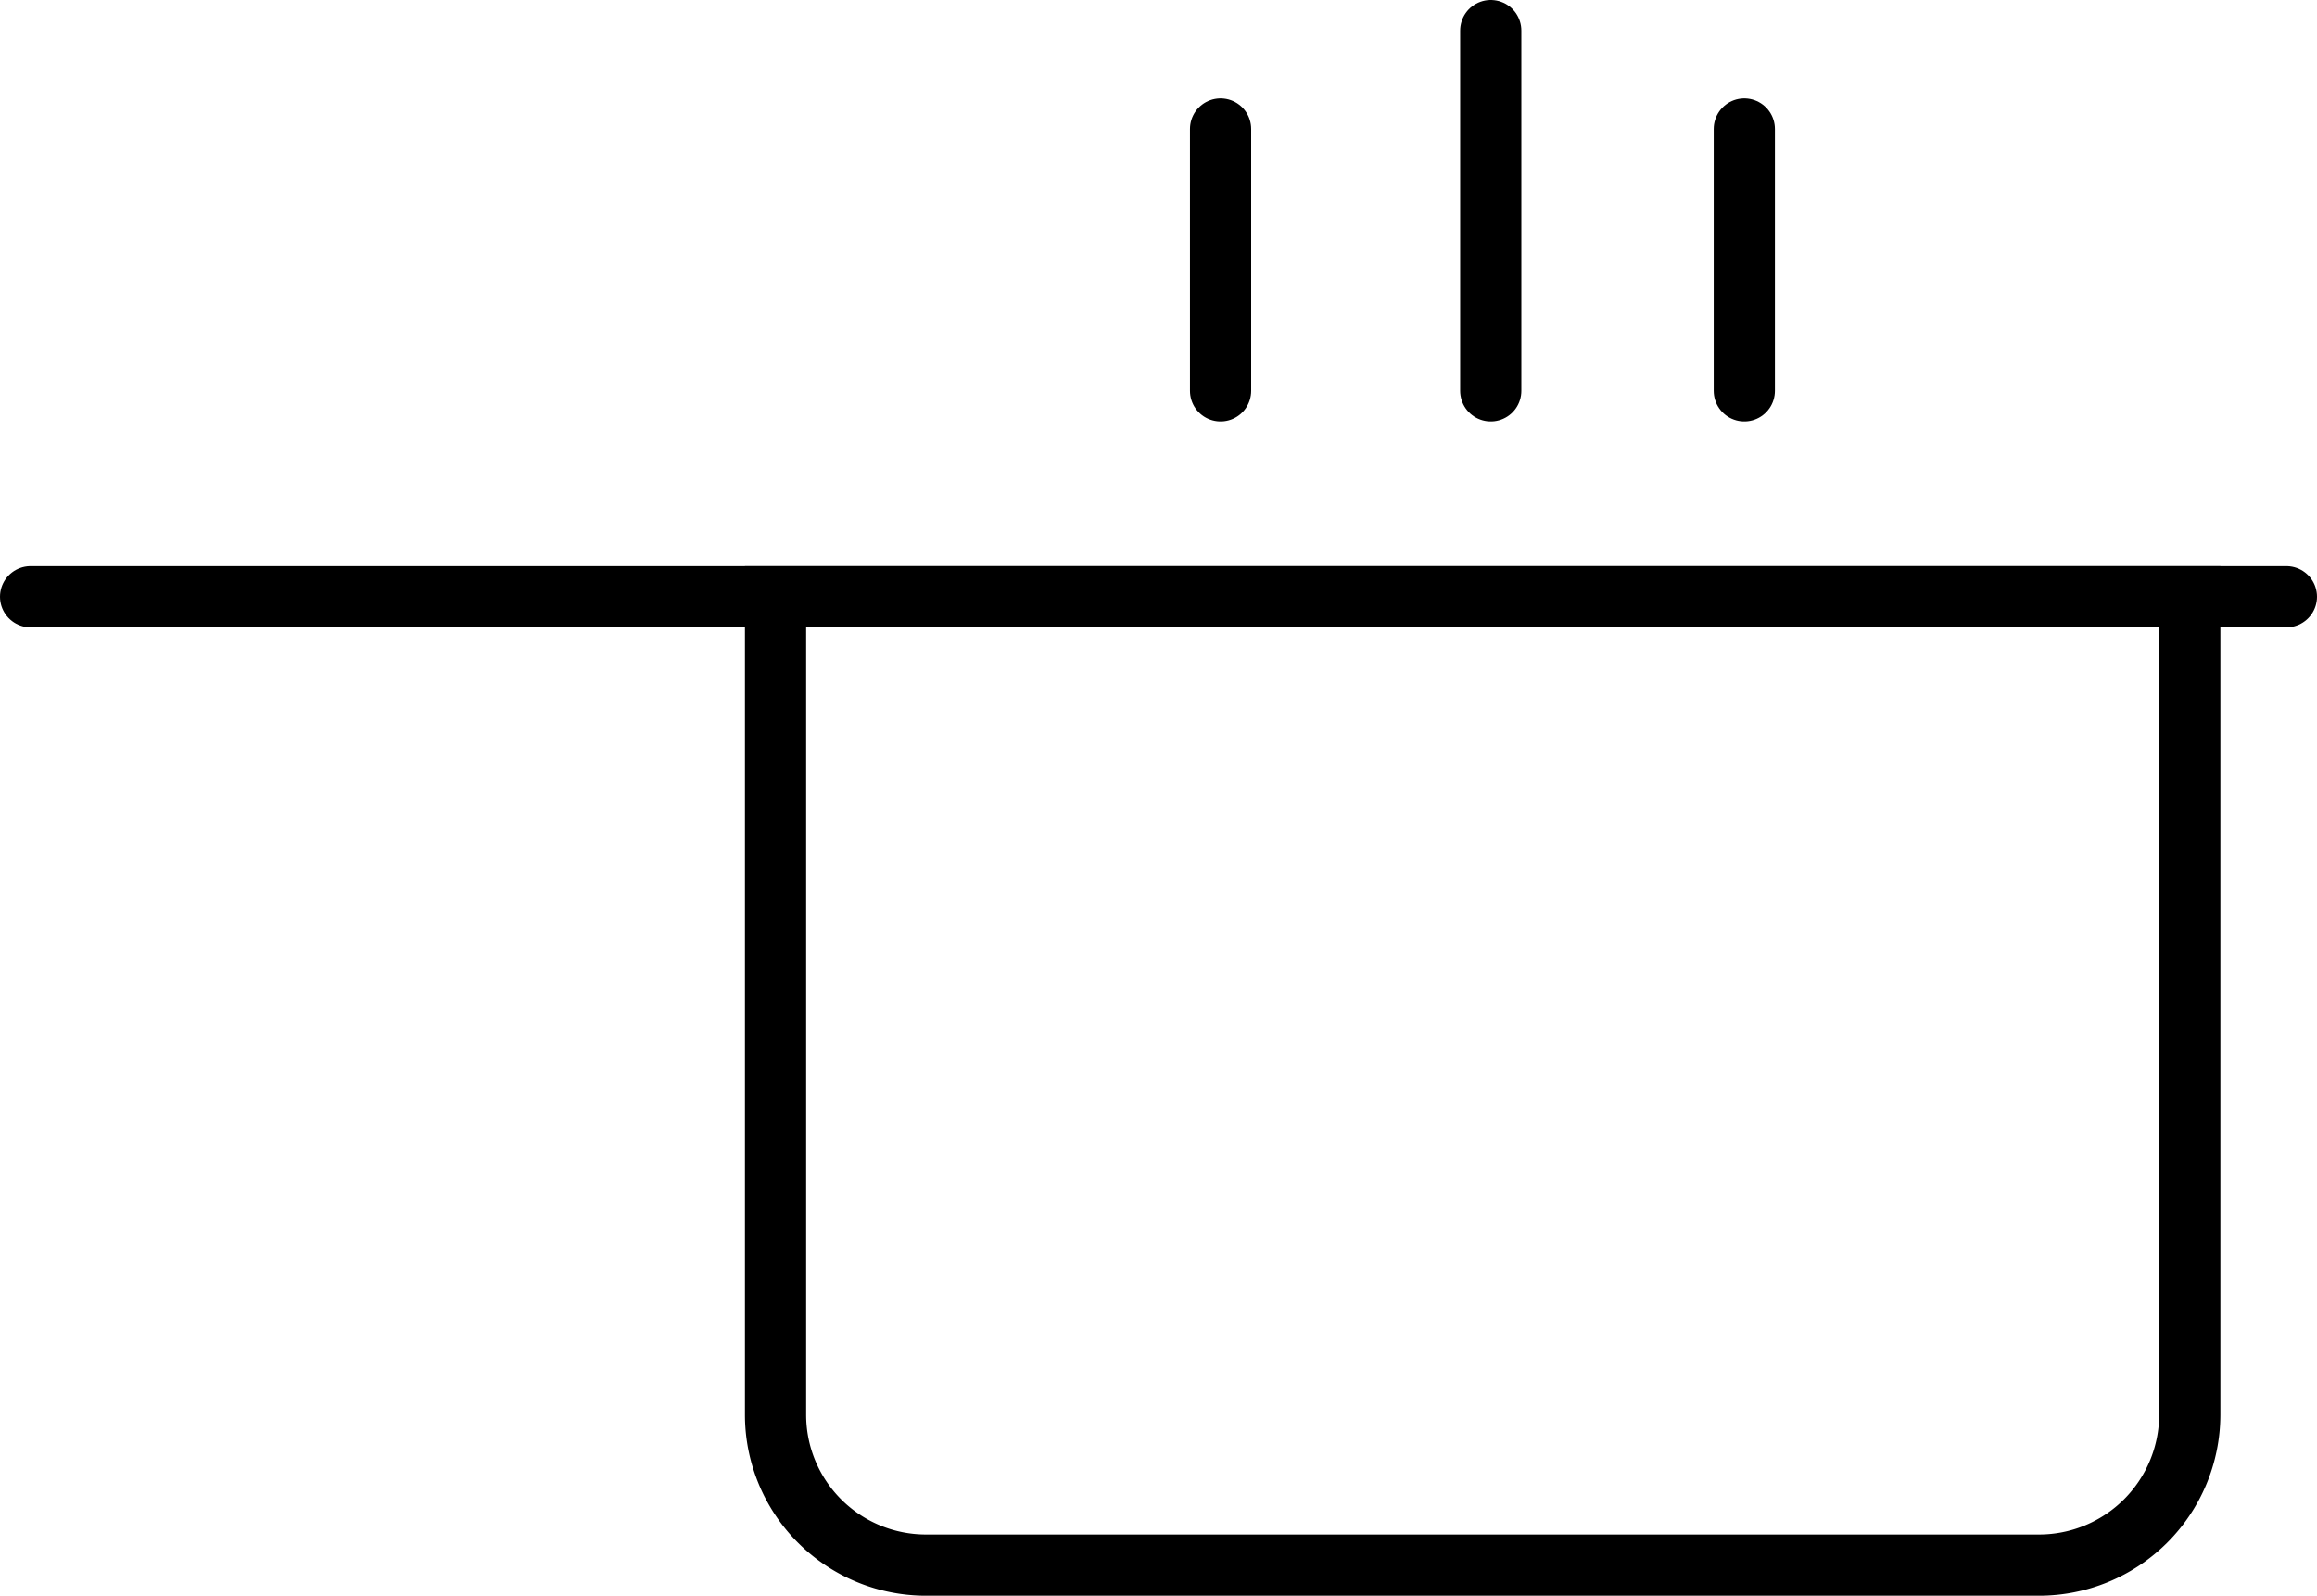
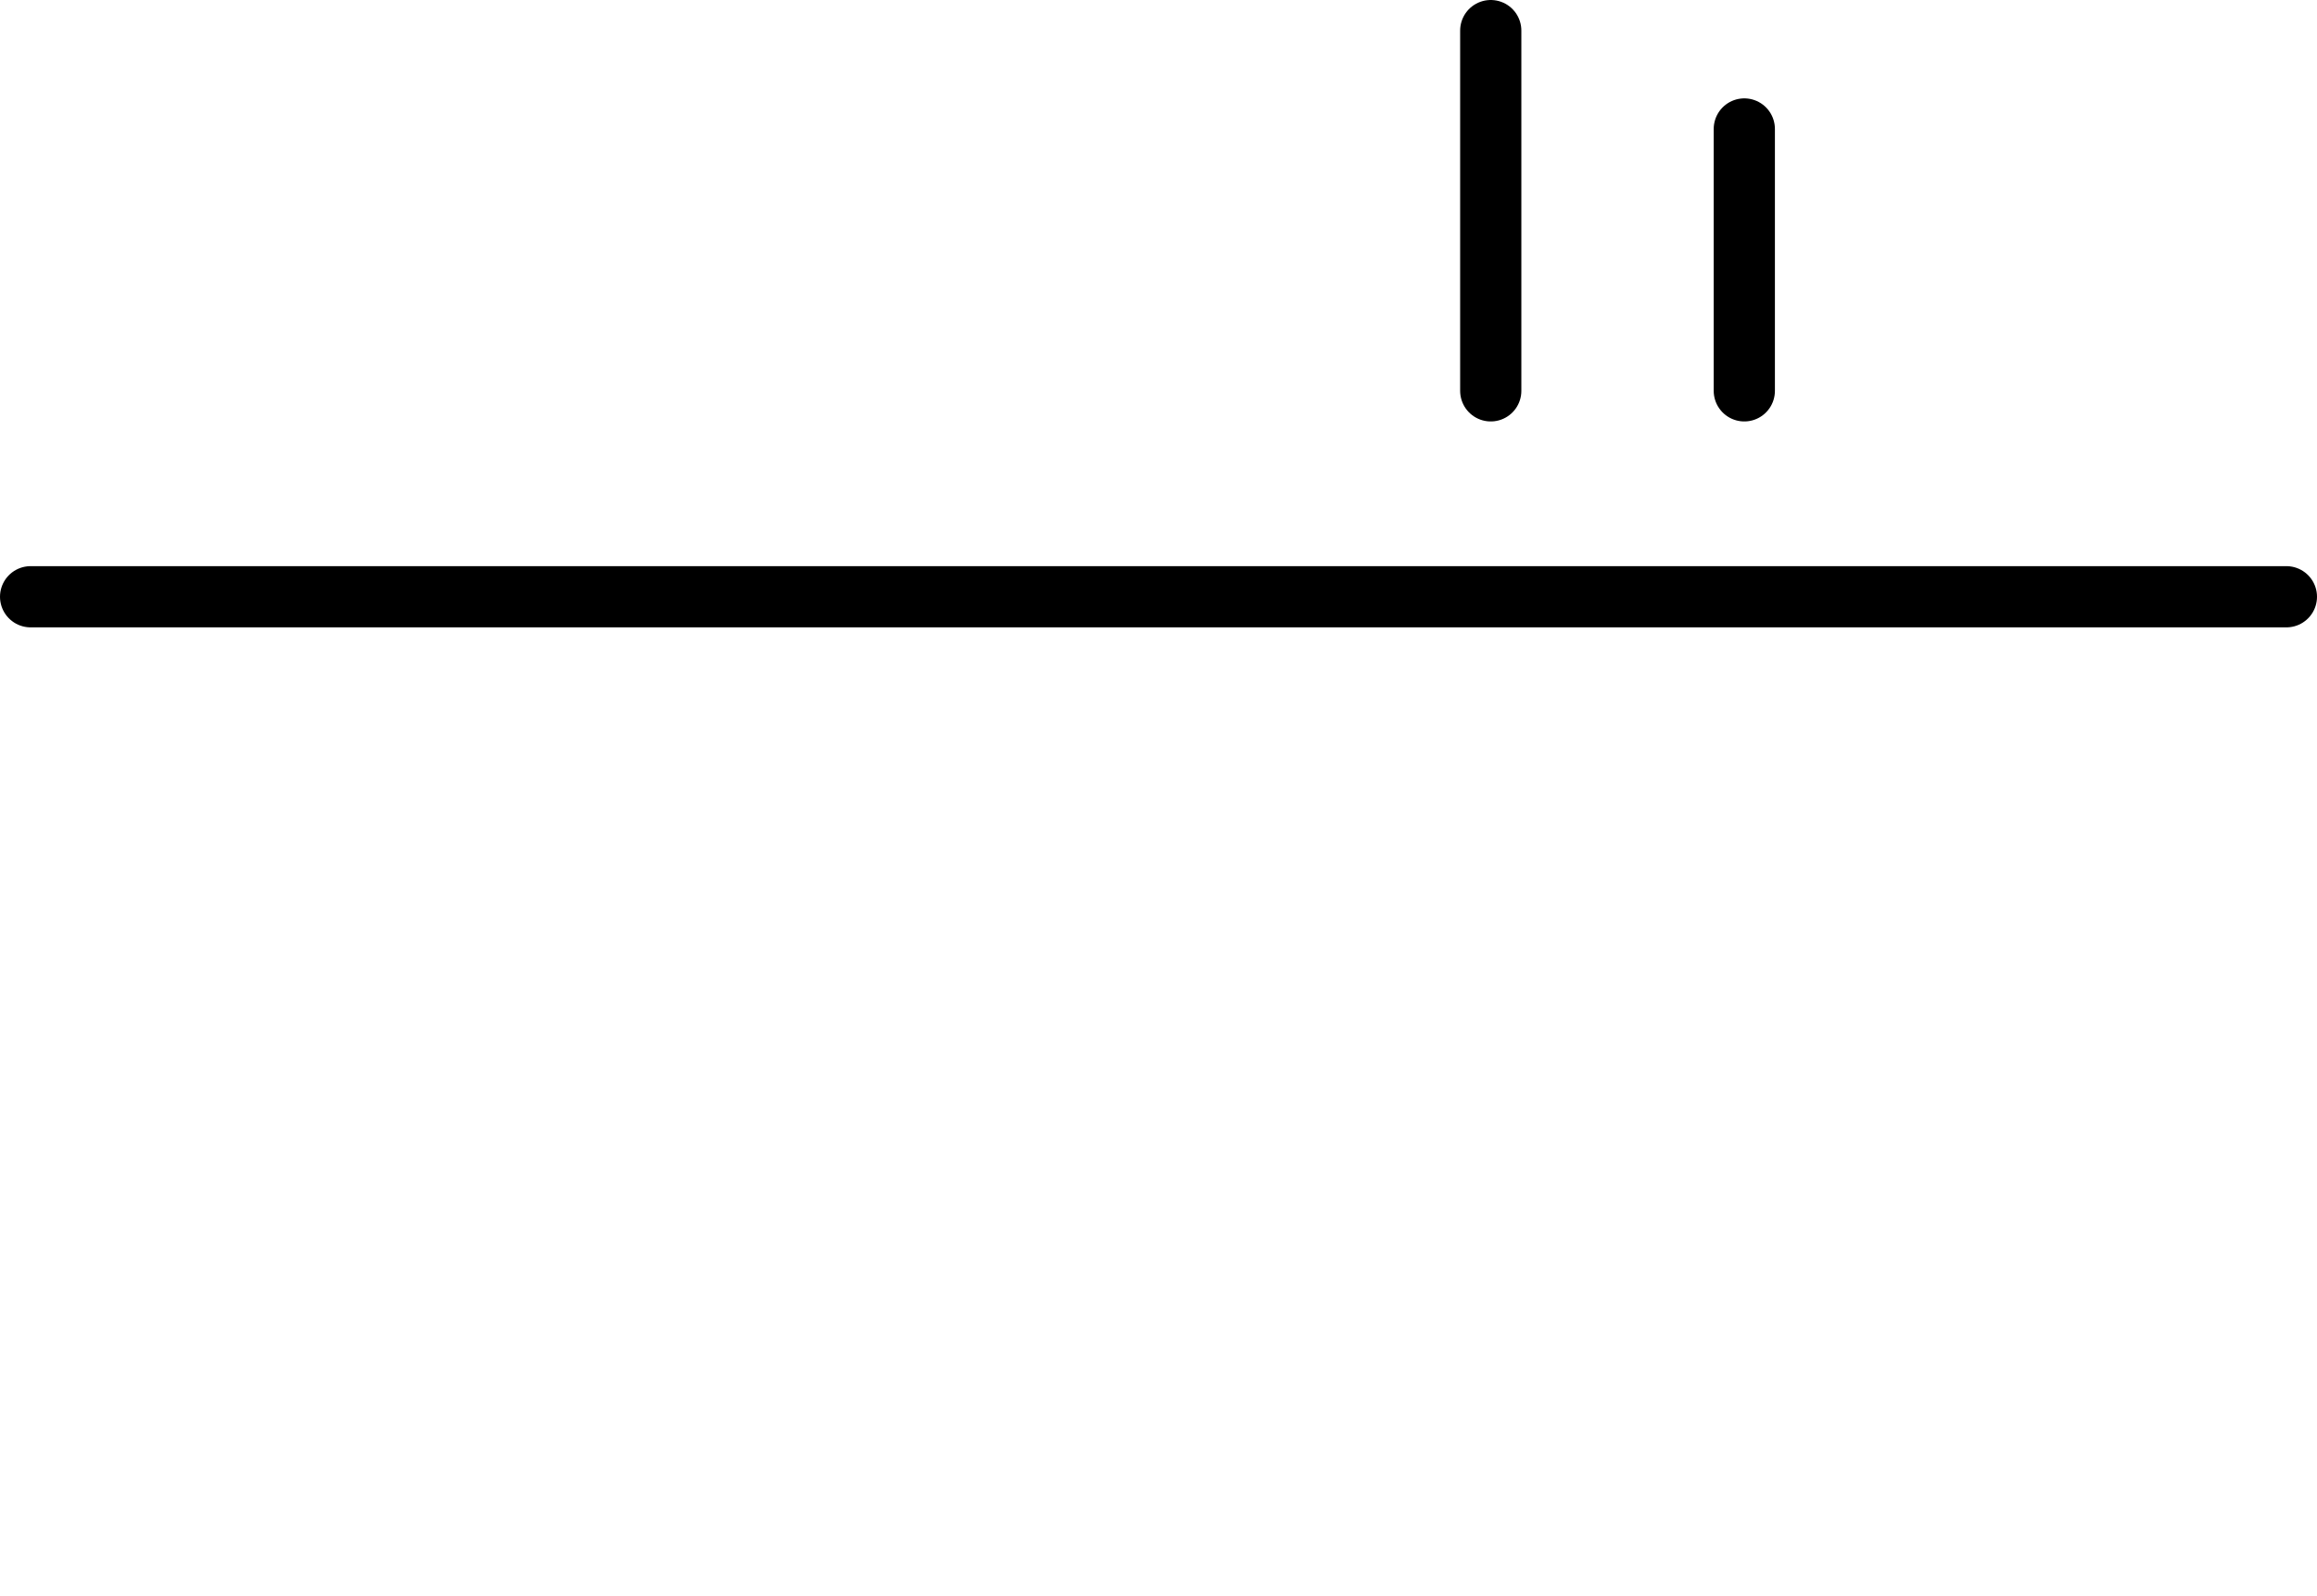
<svg xmlns="http://www.w3.org/2000/svg" id="Layer_1" data-name="Layer 1" viewBox="0 0 530 365">
  <defs>
    <style>.cls-1,.cls-2{fill:none;stroke:#000;stroke-miterlimit:10;stroke-width:14px;}.cls-2{stroke-linecap:round;}</style>
  </defs>
-   <path class="cls-1" d="M466.4,358H211.8a34.4,34.4,0,0,1-34.4-34.4V136.5H500.9V323.6A34.48,34.48,0,0,1,466.4,358Z" />
  <line class="cls-2" x1="7" y1="136.5" x2="523" y2="136.5" />
  <line class="cls-2" x1="341" y1="7" x2="341" y2="89.4" />
  <line class="cls-2" x1="399" y1="29.5" x2="399" y2="89.4" />
-   <line class="cls-2" x1="279.2" y1="29.5" x2="279.2" y2="89.4" />
</svg>